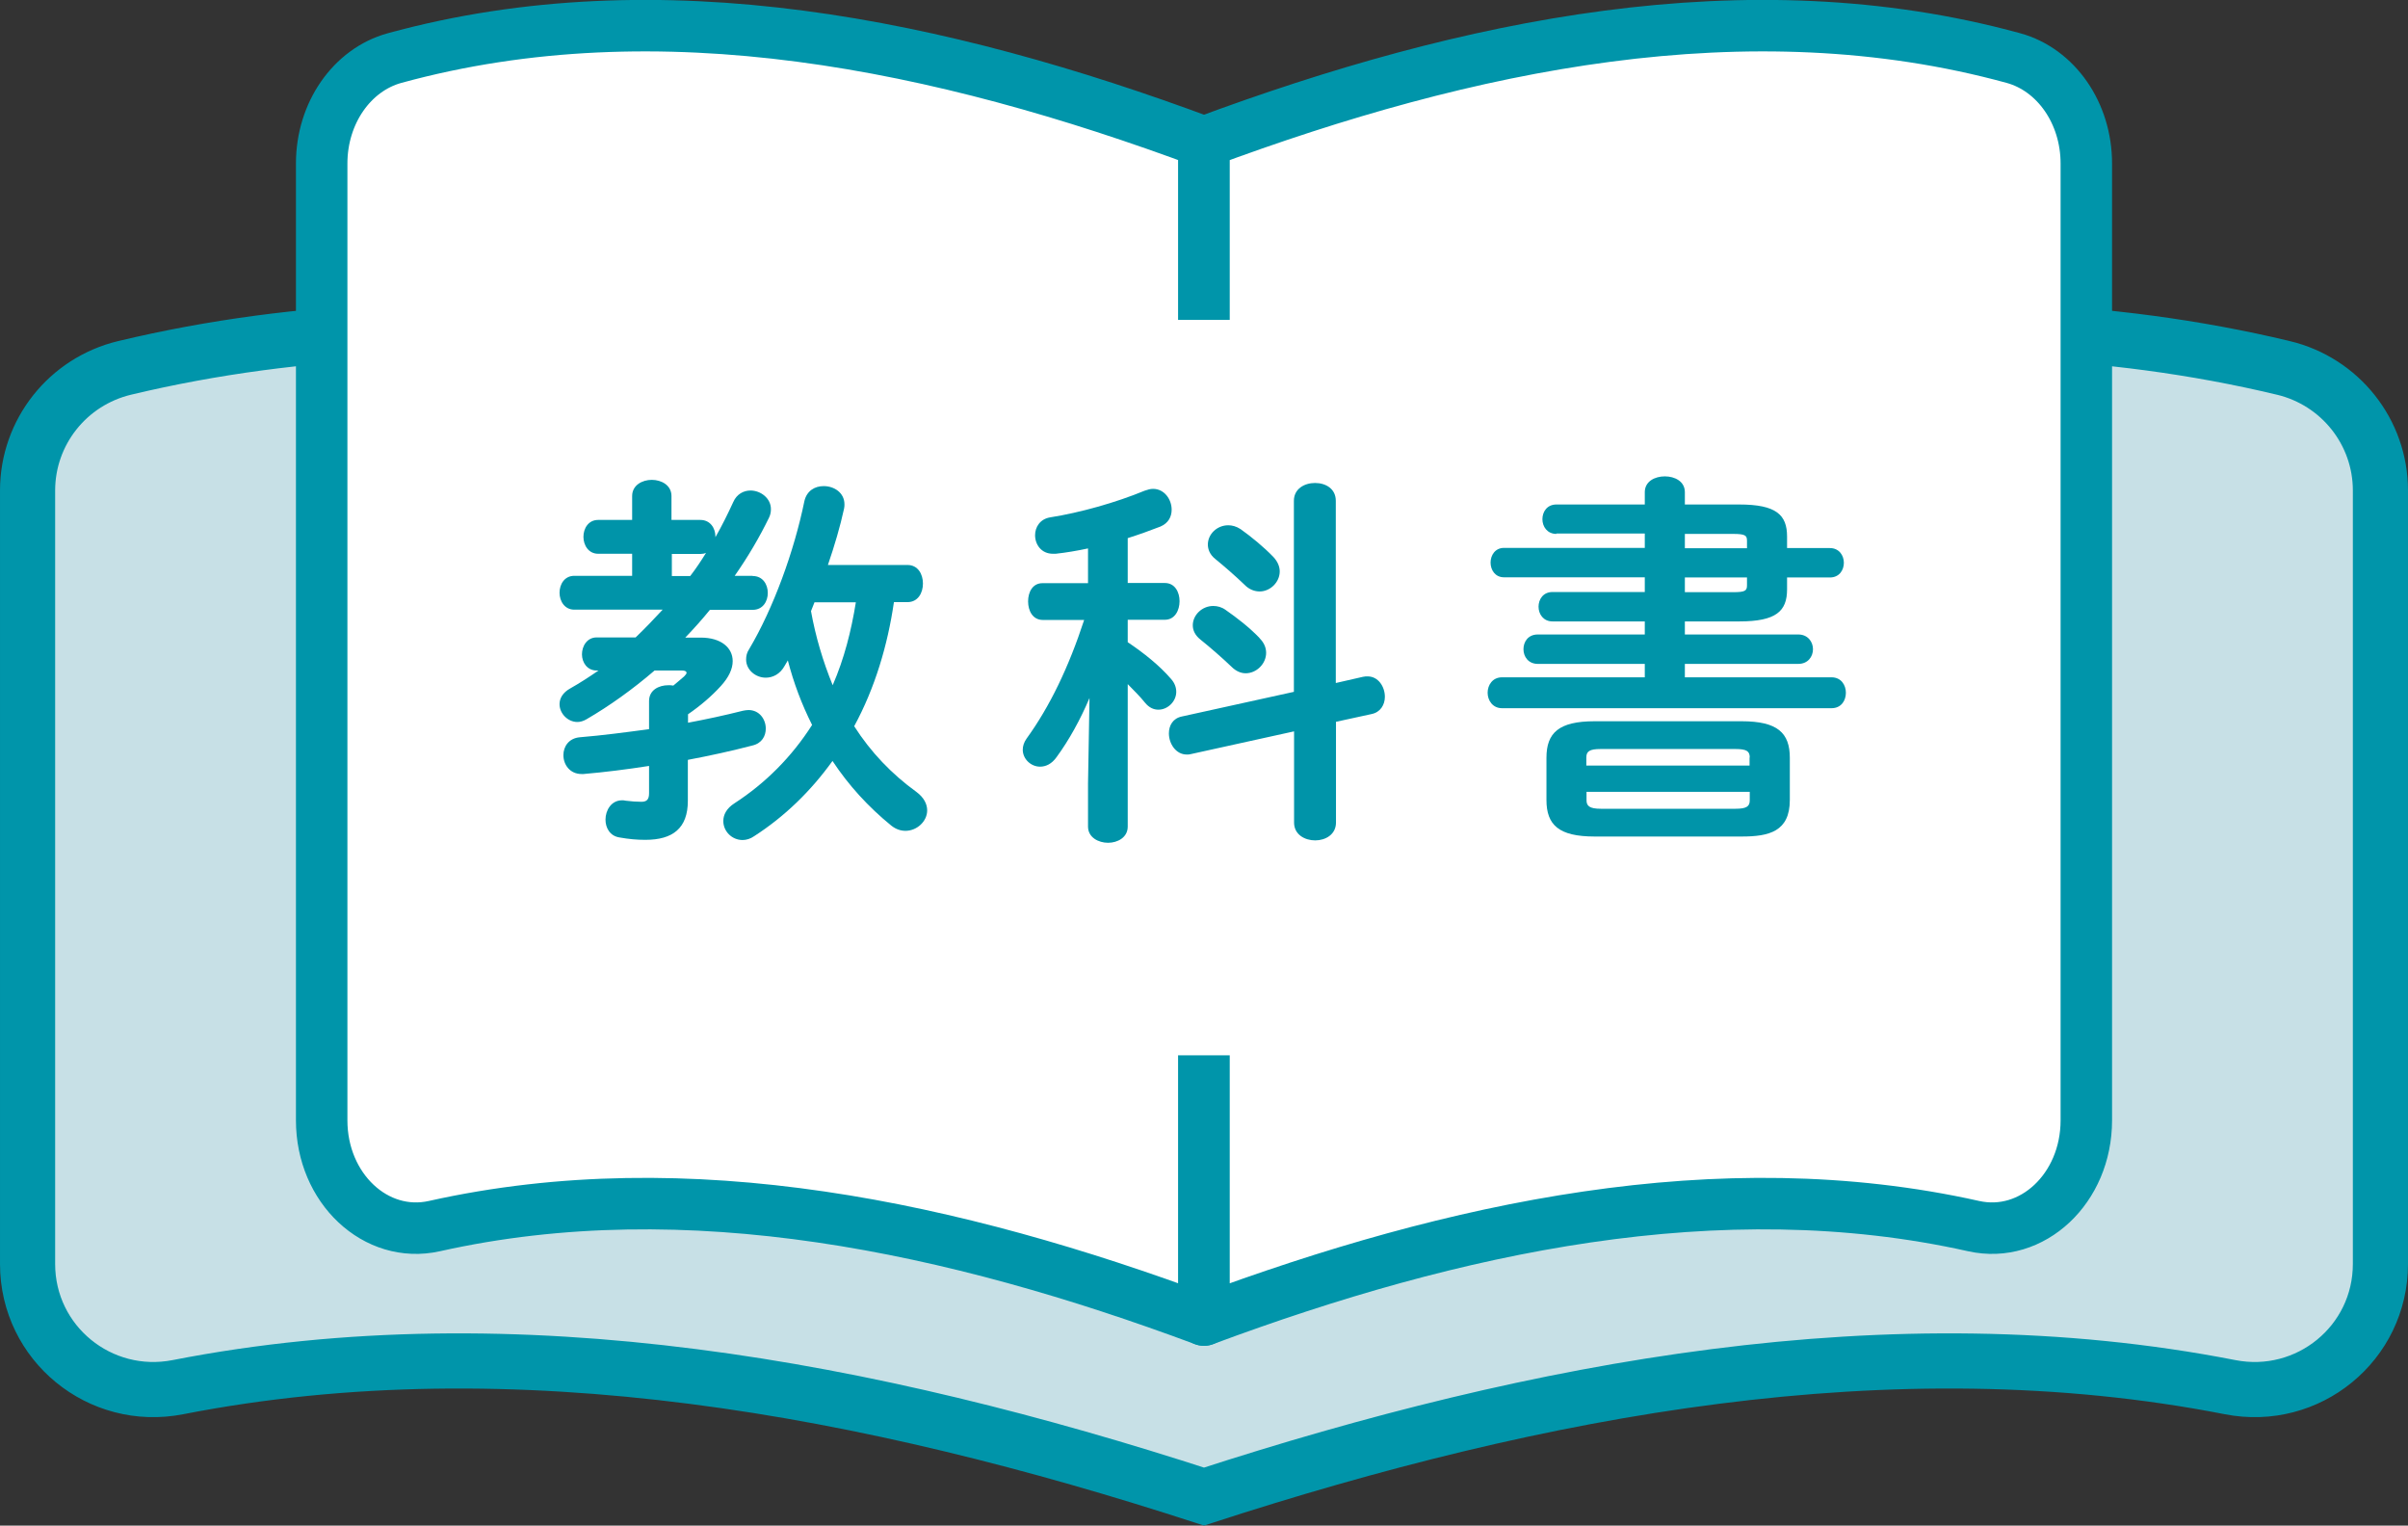
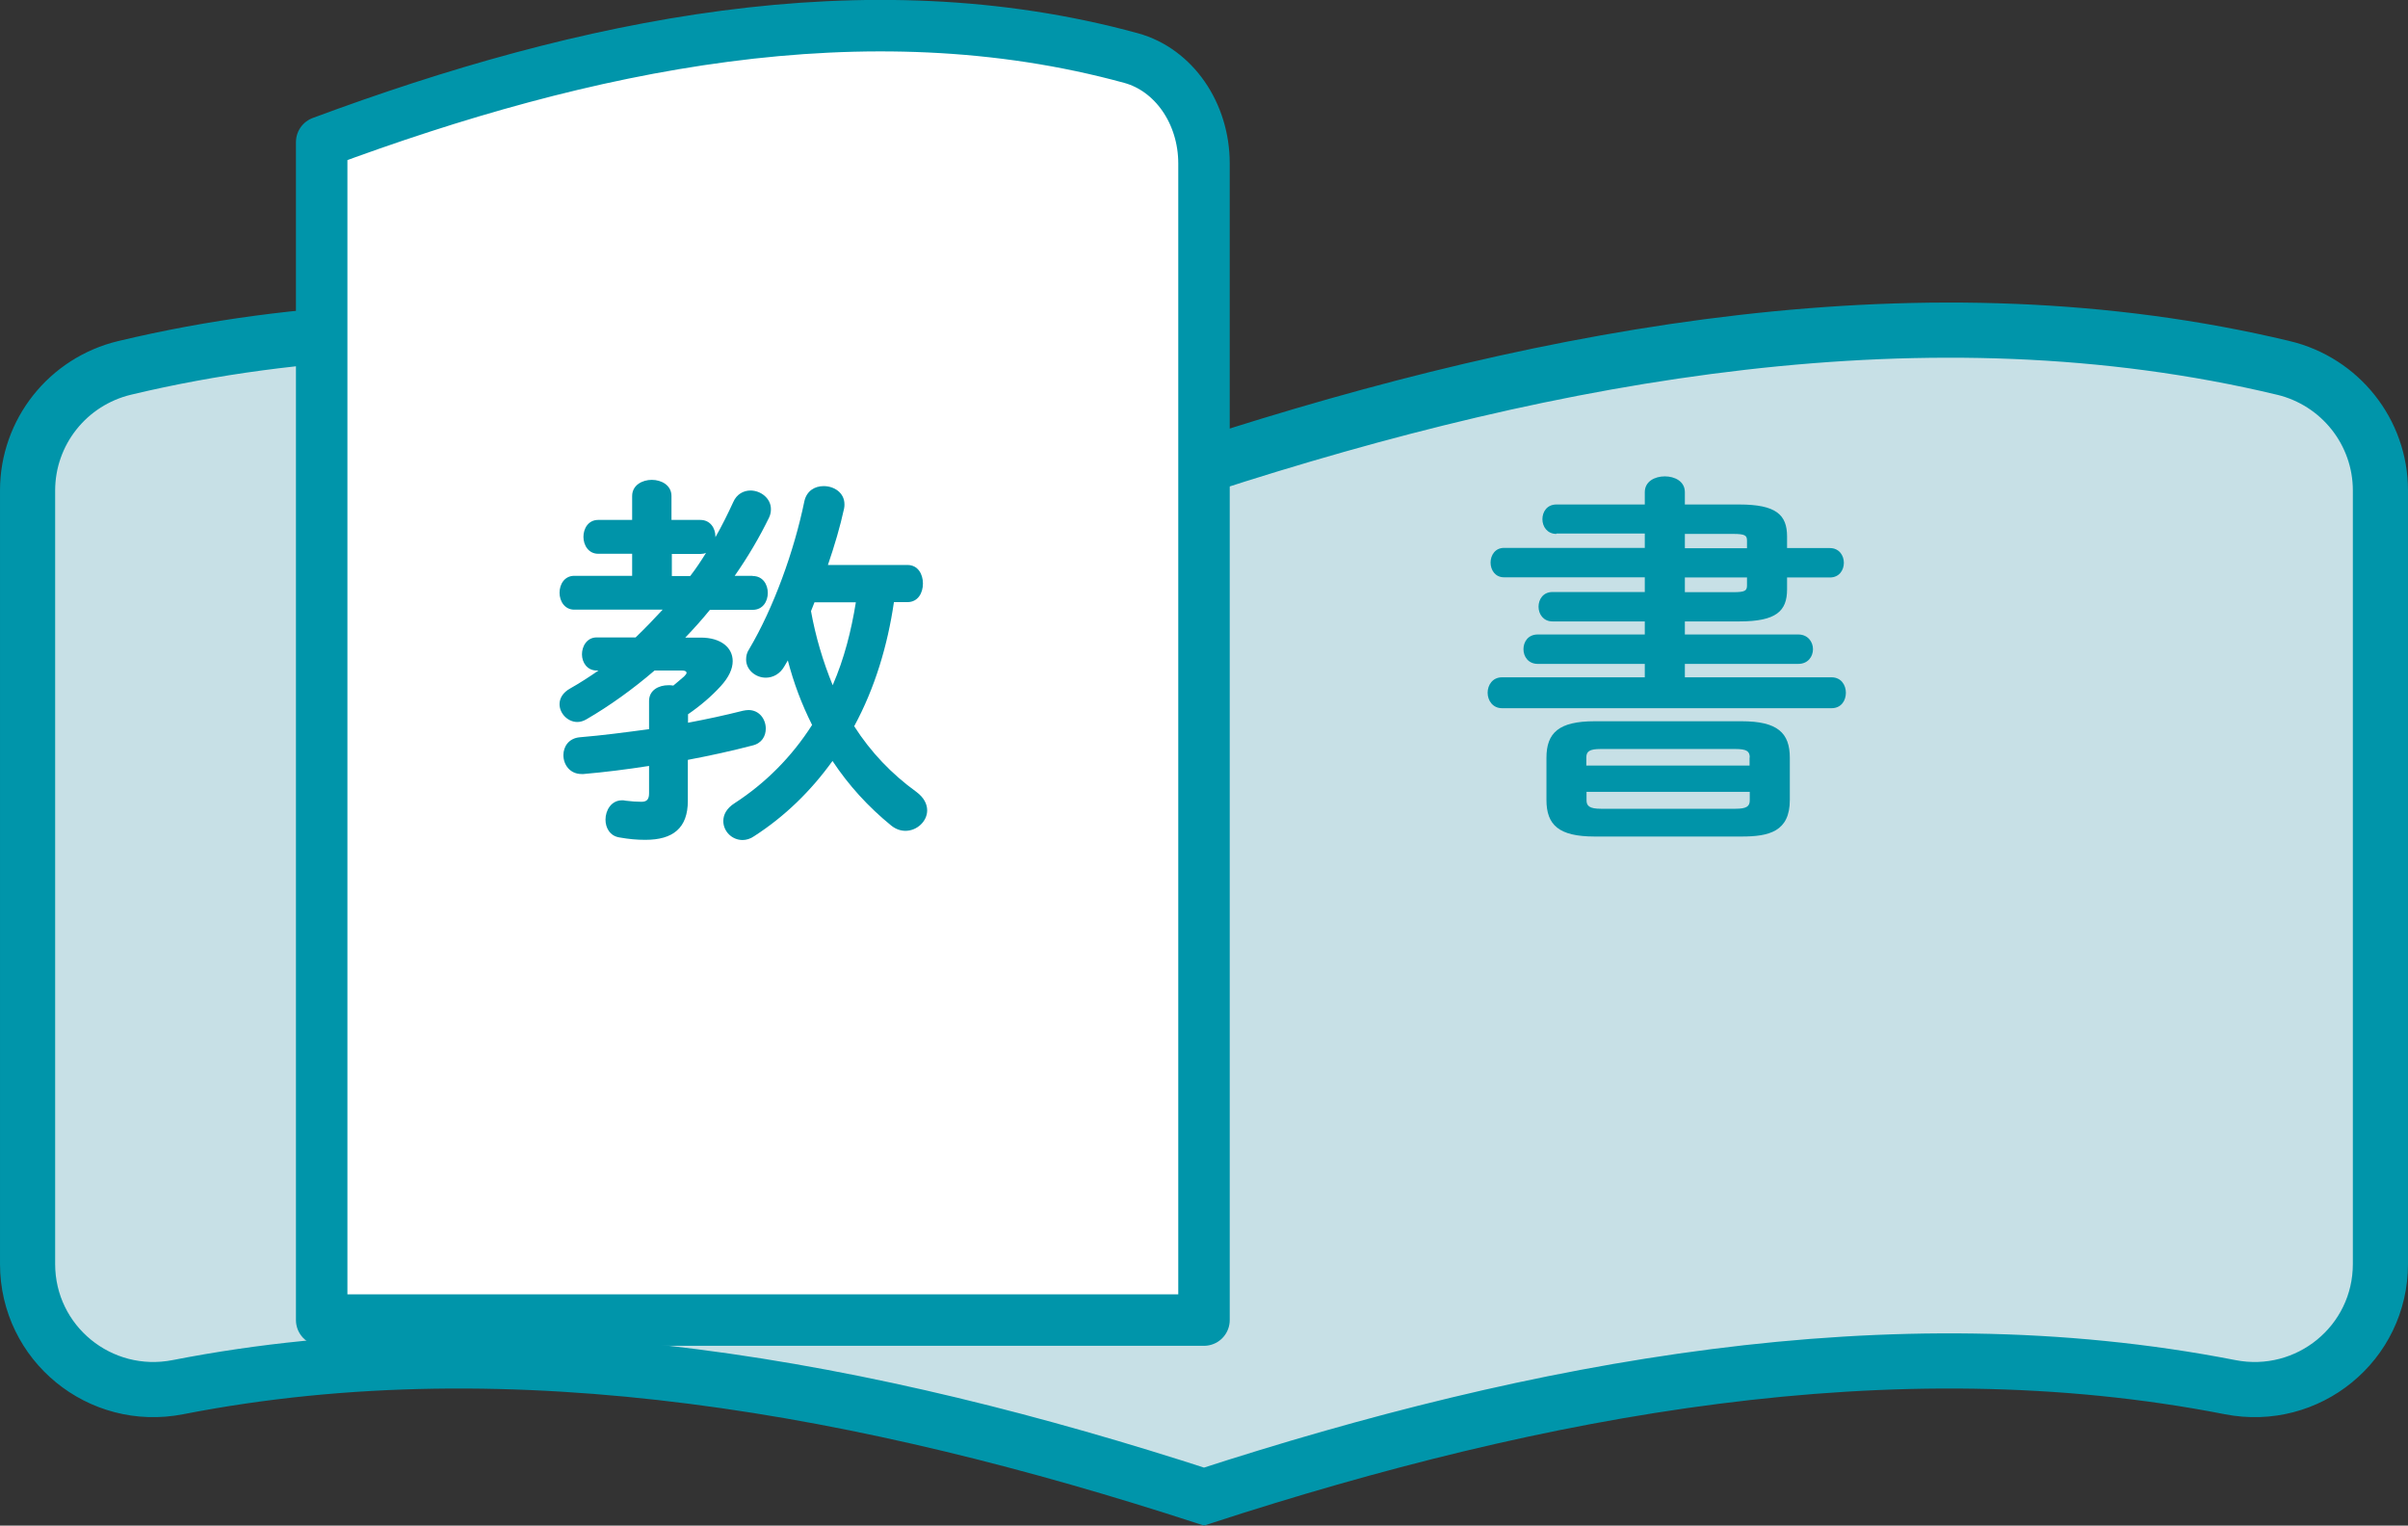
<svg xmlns="http://www.w3.org/2000/svg" id="_レイヤー_2" data-name="レイヤー 2" viewBox="0 0 131 82.98">
  <rect x="0" y="0" width="131" height="82.98" fill="#333333" stroke="none" />
  <defs>
    <style>
      .cls-1 {
        stroke-width: 2.8px;
      }

      .cls-1, .cls-2 {
        stroke-linejoin: round;
      }

      .cls-1, .cls-2, .cls-3 {
        stroke: #0095aa;
      }

      .cls-1, .cls-2, .cls-4 {
        fill: #fff;
      }

      .cls-2 {
        stroke-width: 2.8px;
      }

      .cls-3 {
        fill: #c7e0e6;
        stroke-miterlimit: 10;
        stroke-width: 3px;
      }

      .cls-4, .cls-5 {
        stroke-width: 0px;
      }

      .cls-5 {
        fill: #0094a9;
      }
    </style>
  </defs>
  <g id="bodies">
    <g>
      <path class="cls-3" d="M124.22,20.01c-19.28-4.61-39.67-.86-58.72,5.32-19.05-6.19-39.44-9.93-58.72-5.32-3.09.74-5.28,3.49-5.28,6.67v42.07c0,4.32,3.94,7.53,8.18,6.7,18.41-3.6,37.72.07,55.82,5.95,18.1-5.88,37.41-9.55,55.82-5.95,4.24.83,8.18-2.38,8.18-6.7V26.68c0-3.18-2.19-5.93-5.28-6.67Z" />
-       <path class="cls-2" d="M65.5,71.8c-13.57-5.05-28.06-8.2-41.87-5.11-3.18.71-6.13-2.05-6.13-5.75V8.89c0-2.73,1.64-5.09,3.96-5.73,14.46-3.96,29.75-.74,44.04,4.57v64.07Z" />
-       <path class="cls-1" d="M65.5,71.8c13.57-5.05,28.06-8.2,41.87-5.11,3.18.71,6.13-2.05,6.13-5.75V8.89c0-2.73-1.64-5.09-3.96-5.73-14.46-3.96-29.75-.74-44.04,4.57v64.07Z" />
-       <rect class="cls-4" x="57.17" y="17.4" width="16.66" height="40" />
+       <path class="cls-1" d="M65.5,71.8V8.89c0-2.73-1.64-5.09-3.96-5.73-14.46-3.96-29.75-.74-44.04,4.57v64.07Z" />
      <g>
        <path class="cls-5" d="M40.95,31.33c.55,0,.82.46.82.92s-.27.92-.82.92h-2.33c-.42.52-.88,1.03-1.34,1.51h.84c1.11,0,1.74.55,1.74,1.28,0,.42-.21.88-.65,1.36-.5.55-1.11,1.07-1.78,1.53v.46c1.01-.19,1.99-.4,2.98-.65.1-.02.21-.04.31-.04.59,0,.94.5.94,1.01,0,.4-.21.8-.73.92-1.11.29-2.29.55-3.51.78v2.23c0,1.49-.82,2.12-2.31,2.12-.48,0-.9-.04-1.41-.13-.52-.08-.76-.52-.76-.97,0-.5.31-1.05.9-1.05.06,0,.13,0,.19.02.31.04.61.06.86.06.27,0,.42-.1.42-.46v-1.49c-1.22.19-2.41.34-3.57.44h-.1c-.63,0-.99-.5-.99-1.03,0-.46.29-.92.9-.97,1.22-.1,2.5-.27,3.76-.44v-1.53c0-.59.52-.86,1.05-.86.08,0,.19,0,.27.02.21-.17.4-.34.59-.5.08-.08.13-.15.13-.19,0-.08-.08-.13-.25-.13h-1.49c-1.2,1.03-2.46,1.93-3.7,2.65-.17.1-.34.15-.5.15-.52,0-.97-.46-.97-.97,0-.31.17-.63.59-.86.48-.27,1.01-.61,1.53-.97h-.1c-.52,0-.8-.44-.8-.88s.27-.92.8-.92h2.12c.5-.48.99-.99,1.47-1.51h-4.81c-.52,0-.8-.46-.8-.92s.27-.92.8-.92h3.15v-1.2h-1.85c-.52,0-.8-.46-.8-.92s.27-.92.8-.92h1.85v-1.3c0-.59.55-.88,1.07-.88s1.07.29,1.07.88v1.3h1.57c.55,0,.82.46.82.9v.04c.36-.63.67-1.26.97-1.91.19-.44.57-.63.94-.63.55,0,1.11.42,1.11,1.01,0,.15-.02.29-.1.46-.52,1.07-1.15,2.14-1.87,3.17h.97ZM37.55,31.33c.31-.4.59-.82.86-1.26-.08.04-.19.06-.29.06h-1.57v1.2h1.01ZM48.63,32.76c-.34,2.33-1.03,4.66-2.16,6.74.9,1.41,2.04,2.6,3.38,3.57.42.31.59.67.59,1.01,0,.59-.55,1.11-1.18,1.11-.25,0-.52-.08-.78-.29-1.24-1.01-2.31-2.18-3.19-3.51-1.18,1.64-2.6,3.02-4.26,4.09-.21.15-.44.21-.63.21-.59,0-1.05-.48-1.05-1.03,0-.34.17-.69.61-.97,1.68-1.09,3.11-2.52,4.22-4.26-.57-1.13-1.01-2.31-1.32-3.51l-.17.29c-.25.46-.65.65-1.03.65-.55,0-1.07-.42-1.07-.99,0-.19.04-.38.17-.57,1.32-2.23,2.44-5.31,3-8.04.13-.57.57-.82,1.05-.82.57,0,1.13.36,1.13.99,0,.06,0,.15-.02.23-.21.97-.52,2.02-.88,3.07h4.33c.57,0,.84.5.84,1.01s-.27,1.01-.84,1.01h-.73ZM44.31,32.76l-.19.48c.25,1.39.65,2.73,1.18,4.03.63-1.45,1.01-2.96,1.26-4.51h-2.25Z" />
-         <path class="cls-5" d="M59.26,37.99c-.48,1.13-1.09,2.25-1.78,3.19-.27.38-.59.52-.9.52-.5,0-.94-.42-.94-.92,0-.19.06-.4.21-.61,1.26-1.74,2.29-3.88,3.13-6.45h-2.25c-.55,0-.8-.5-.8-1.01s.25-.99.78-.99h2.48v-1.89c-.61.13-1.2.23-1.76.29h-.15c-.63,0-.97-.5-.97-1.01,0-.44.27-.88.82-.97,1.6-.25,3.57-.8,5.14-1.45.17-.06.31-.1.46-.1.61,0,1.01.57,1.01,1.13,0,.38-.17.73-.61.92-.59.23-1.18.44-1.78.63v2.44h2.02c.55,0,.8.5.8.99s-.25,1.01-.8,1.01h-2.02v1.22c.88.59,1.72,1.26,2.35,1.99.21.23.29.48.29.71,0,.52-.46.97-.97.97-.25,0-.5-.1-.73-.38-.27-.34-.61-.67-.94-1.01v7.75c0,.59-.55.88-1.07.88s-1.09-.29-1.09-.88v-2.35l.08-4.64ZM74.17,36.81c.08-.02.15-.02.23-.02.59,0,.94.57.94,1.11,0,.42-.23.84-.73.94l-1.93.42v5.48c0,.65-.57.97-1.13.97s-1.15-.31-1.15-.97v-4.96l-5.63,1.24c-.06.02-.13.02-.21.02-.59,0-.97-.59-.97-1.15,0-.42.21-.82.71-.92l6.09-1.34v-10.39c0-.65.57-.97,1.15-.97s1.13.31,1.13.97v9.91l1.49-.34ZM68.52,34.71c.25.25.36.52.36.8,0,.59-.52,1.11-1.11,1.11-.25,0-.52-.1-.78-.36-.5-.48-1.18-1.07-1.68-1.47-.29-.23-.42-.5-.42-.78,0-.55.5-1.05,1.11-1.05.23,0,.46.06.67.21.63.44,1.28.94,1.85,1.53ZM69.28,30.3c.23.25.34.52.34.78,0,.59-.52,1.09-1.09,1.09-.27,0-.57-.1-.82-.36-.5-.48-1.11-1.01-1.6-1.41-.29-.23-.4-.52-.4-.78,0-.57.5-1.05,1.11-1.05.21,0,.44.06.67.21.59.42,1.26.97,1.78,1.51Z" />
        <path class="cls-5" d="M84.67,29.04c-.5,0-.76-.4-.76-.8s.25-.8.76-.8h4.81v-.67c0-.59.55-.86,1.09-.86s1.09.27,1.09.86v.67h2.96c2.02,0,2.6.57,2.6,1.74v.63h2.33c.5,0,.76.4.76.8s-.25.8-.76.8h-2.33v.65c0,1.18-.59,1.74-2.6,1.74h-2.96v.71h6.17c.52,0,.8.4.8.8s-.27.8-.8.8h-6.17v.73h7.98c.52,0,.78.42.78.84s-.25.84-.78.84h-17.93c-.5,0-.78-.42-.78-.84s.27-.84.78-.84h7.77v-.73h-5.82c-.52,0-.78-.4-.78-.8s.25-.8.78-.8h5.82v-.71h-5.02c-.5,0-.76-.4-.76-.8s.25-.8.76-.8h5.02v-.8h-7.66c-.48,0-.73-.4-.73-.8s.25-.8.73-.8h7.66v-.78h-4.81ZM86.75,45.5c-1.95,0-2.62-.63-2.62-1.99v-2.29c0-1.36.67-1.99,2.62-1.99h8c1.95,0,2.62.63,2.62,1.99v2.29c0,1.72-1.13,1.99-2.62,1.99h-8ZM95.19,41.2c0-.34-.17-.46-.78-.46h-7.33c-.61,0-.78.13-.78.46v.44h8.88v-.44ZM94.41,43.99c.61,0,.78-.13.78-.46v-.46h-8.88v.46c0,.31.17.46.78.46h7.33ZM91.66,29.82h3.38v-.4c0-.29-.08-.38-.76-.38h-2.62v.78ZM91.66,31.41v.8h2.62c.67,0,.76-.08.76-.38v-.42h-3.38Z" />
      </g>
    </g>
  </g>
</svg>